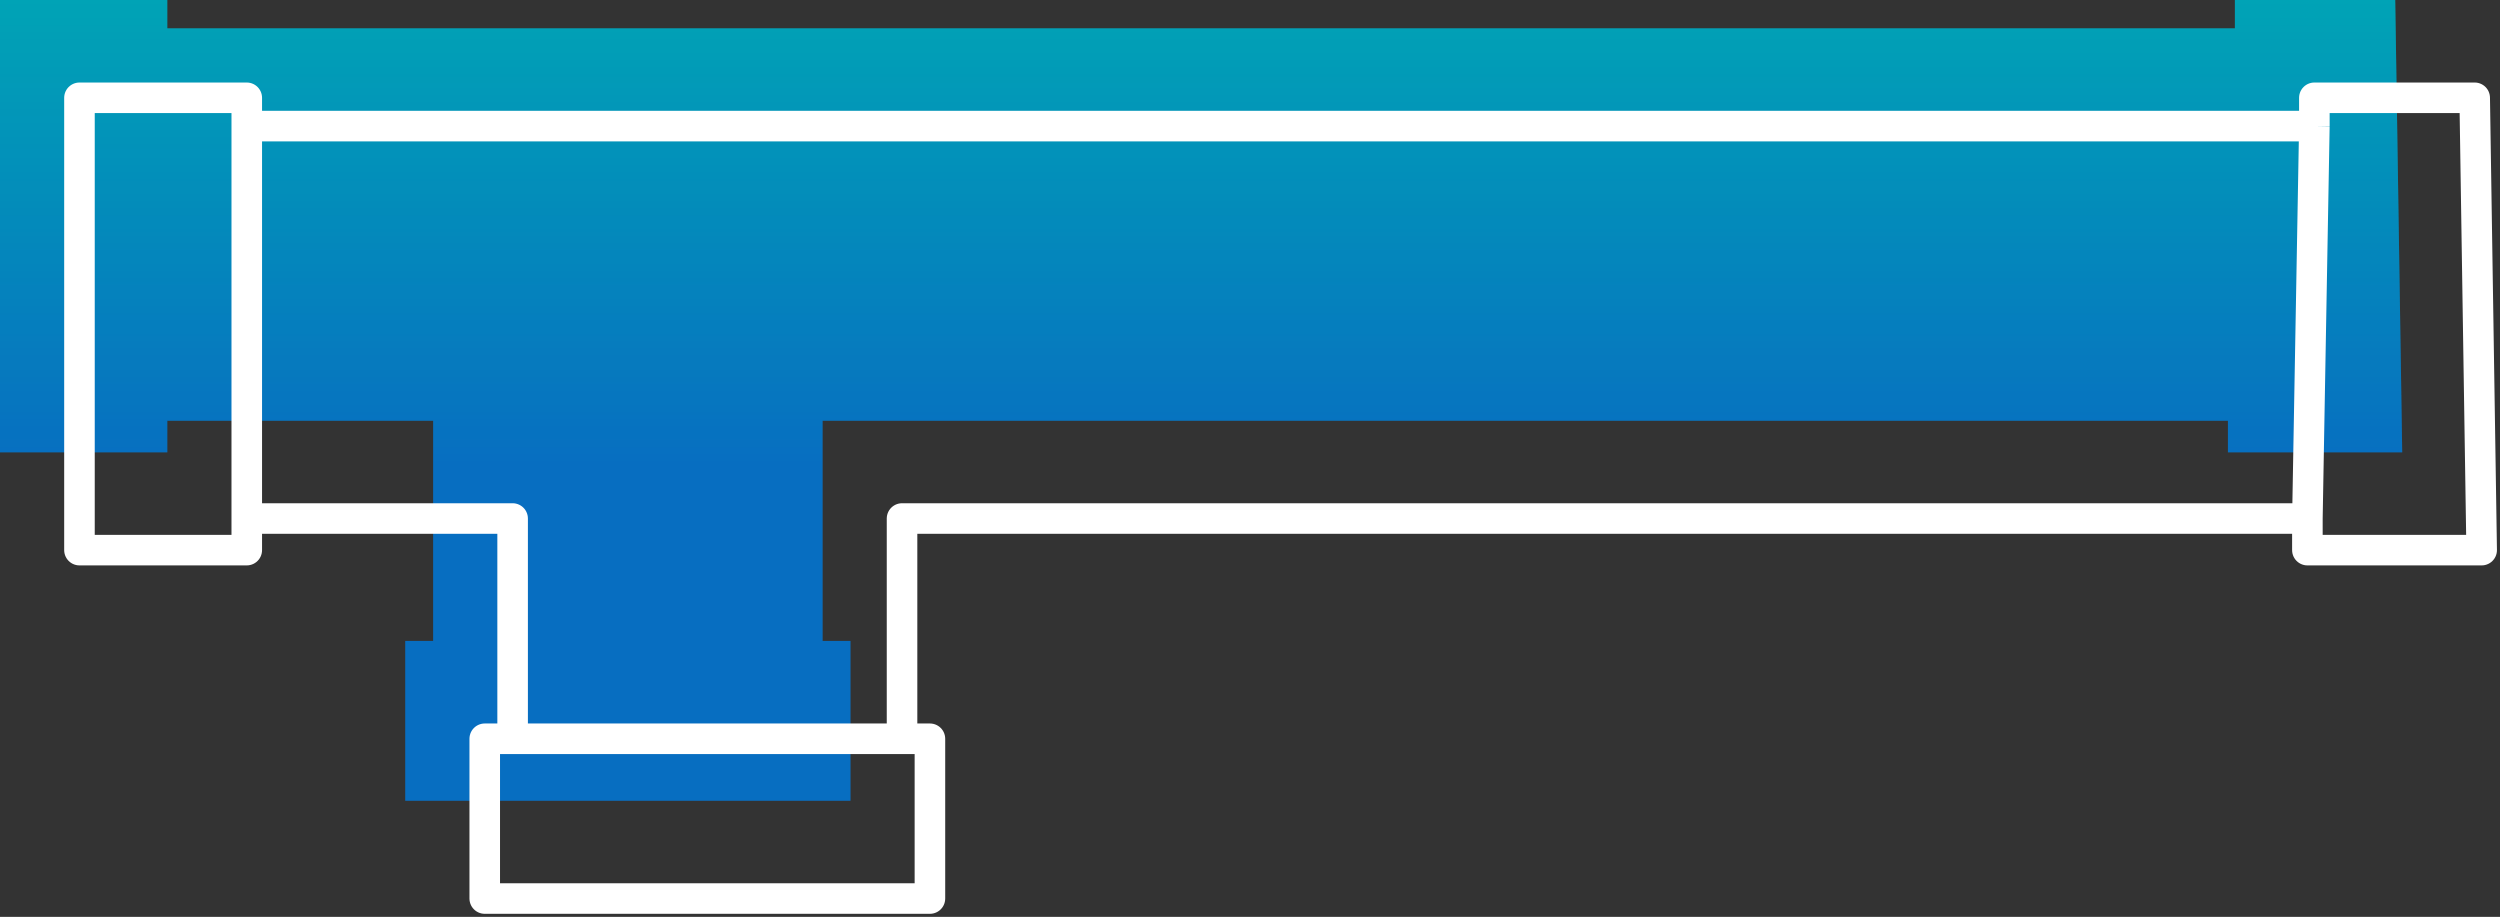
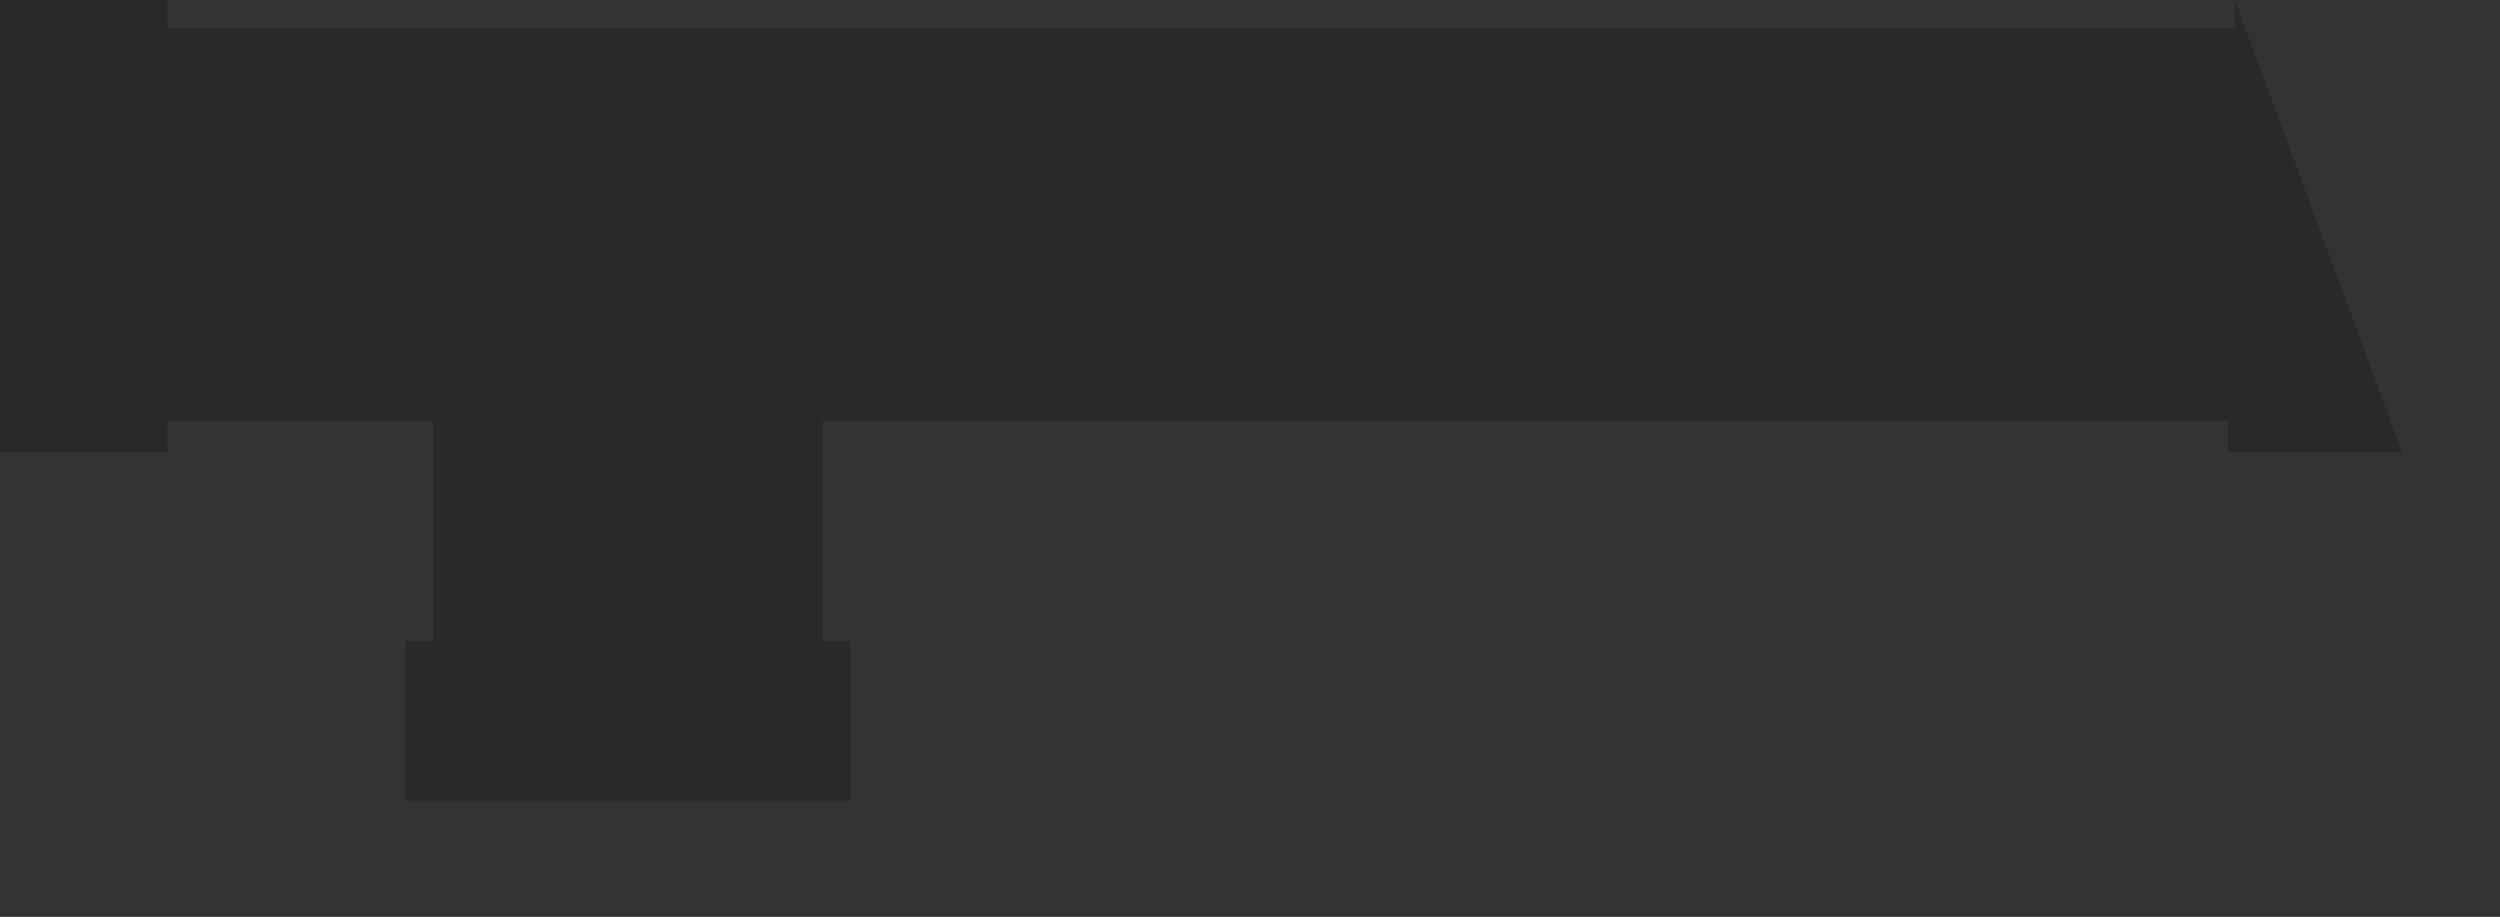
<svg xmlns="http://www.w3.org/2000/svg" width="409" height="150" viewBox="0 0 409 150" fill="none">
  <rect x="0" y="0" width="409" height="150" fill="#333333" stroke="none" />
-   <path d="M364.489 68.829L134.573 68.829L134.573 104.862L139.135 104.862L139.135 131L70.865 131L66.303 131L66.303 104.862L70.865 104.862L70.865 68.829L27.371 68.829L27.371 74L4.9831e-06 74L1.14524e-05 -1.90984e-05L27.371 -1.67055e-05L27.371 4.63L365.629 4.63L365.629 -2.39283e-06L391.86 -9.9702e-08L393 74L364.489 74L364.489 68.829Z" fill="url(#paint0_linear_108_2)" />
-   <path d="M364.489 68.829L134.573 68.829L134.573 104.862L139.135 104.862L139.135 131L70.865 131L66.303 131L66.303 104.862L70.865 104.862L70.865 68.829L27.371 68.829L27.371 74L4.9831e-06 74L1.14524e-05 -1.90984e-05L27.371 -1.67055e-05L27.371 4.63L365.629 4.63L365.629 -2.39283e-06L391.86 -9.9702e-08L393 74L364.489 74L364.489 68.829Z" fill="black" fill-opacity="0.2" />
-   <path d="M377.489 84.829L147.573 84.829L147.573 120.862M377.489 84.829L377.489 90L406 90L404.86 16L378.629 16L378.629 20.63M377.489 84.829L378.629 20.63M378.629 20.63L40.371 20.63M40.371 20.63L40.371 16L13 16L13 90L40.371 90L40.371 84.829M40.371 20.63L40.371 84.829M40.371 84.829L83.865 84.829L83.865 120.862M83.865 120.862L79.303 120.862L79.303 147L83.865 147L152.135 147L152.135 120.862L147.573 120.862M83.865 120.862L147.573 120.862" stroke="white" stroke-width="5" stroke-linejoin="round" />
+   <path d="M364.489 68.829L134.573 68.829L134.573 104.862L139.135 104.862L139.135 131L70.865 131L66.303 131L66.303 104.862L70.865 104.862L70.865 68.829L27.371 68.829L27.371 74L4.9831e-06 74L1.14524e-05 -1.90984e-05L27.371 -1.67055e-05L27.371 4.63L365.629 4.63L365.629 -2.39283e-06L393 74L364.489 74L364.489 68.829Z" fill="black" fill-opacity="0.2" />
  <defs>
    <linearGradient id="paint0_linear_108_2" x1="197" y1="76" x2="197" y2="-5.32154e-06" gradientUnits="userSpaceOnUse">
      <stop stop-color="#098AF1" />
      <stop offset="1" stop-color="#00CCE3" />
    </linearGradient>
  </defs>
</svg>